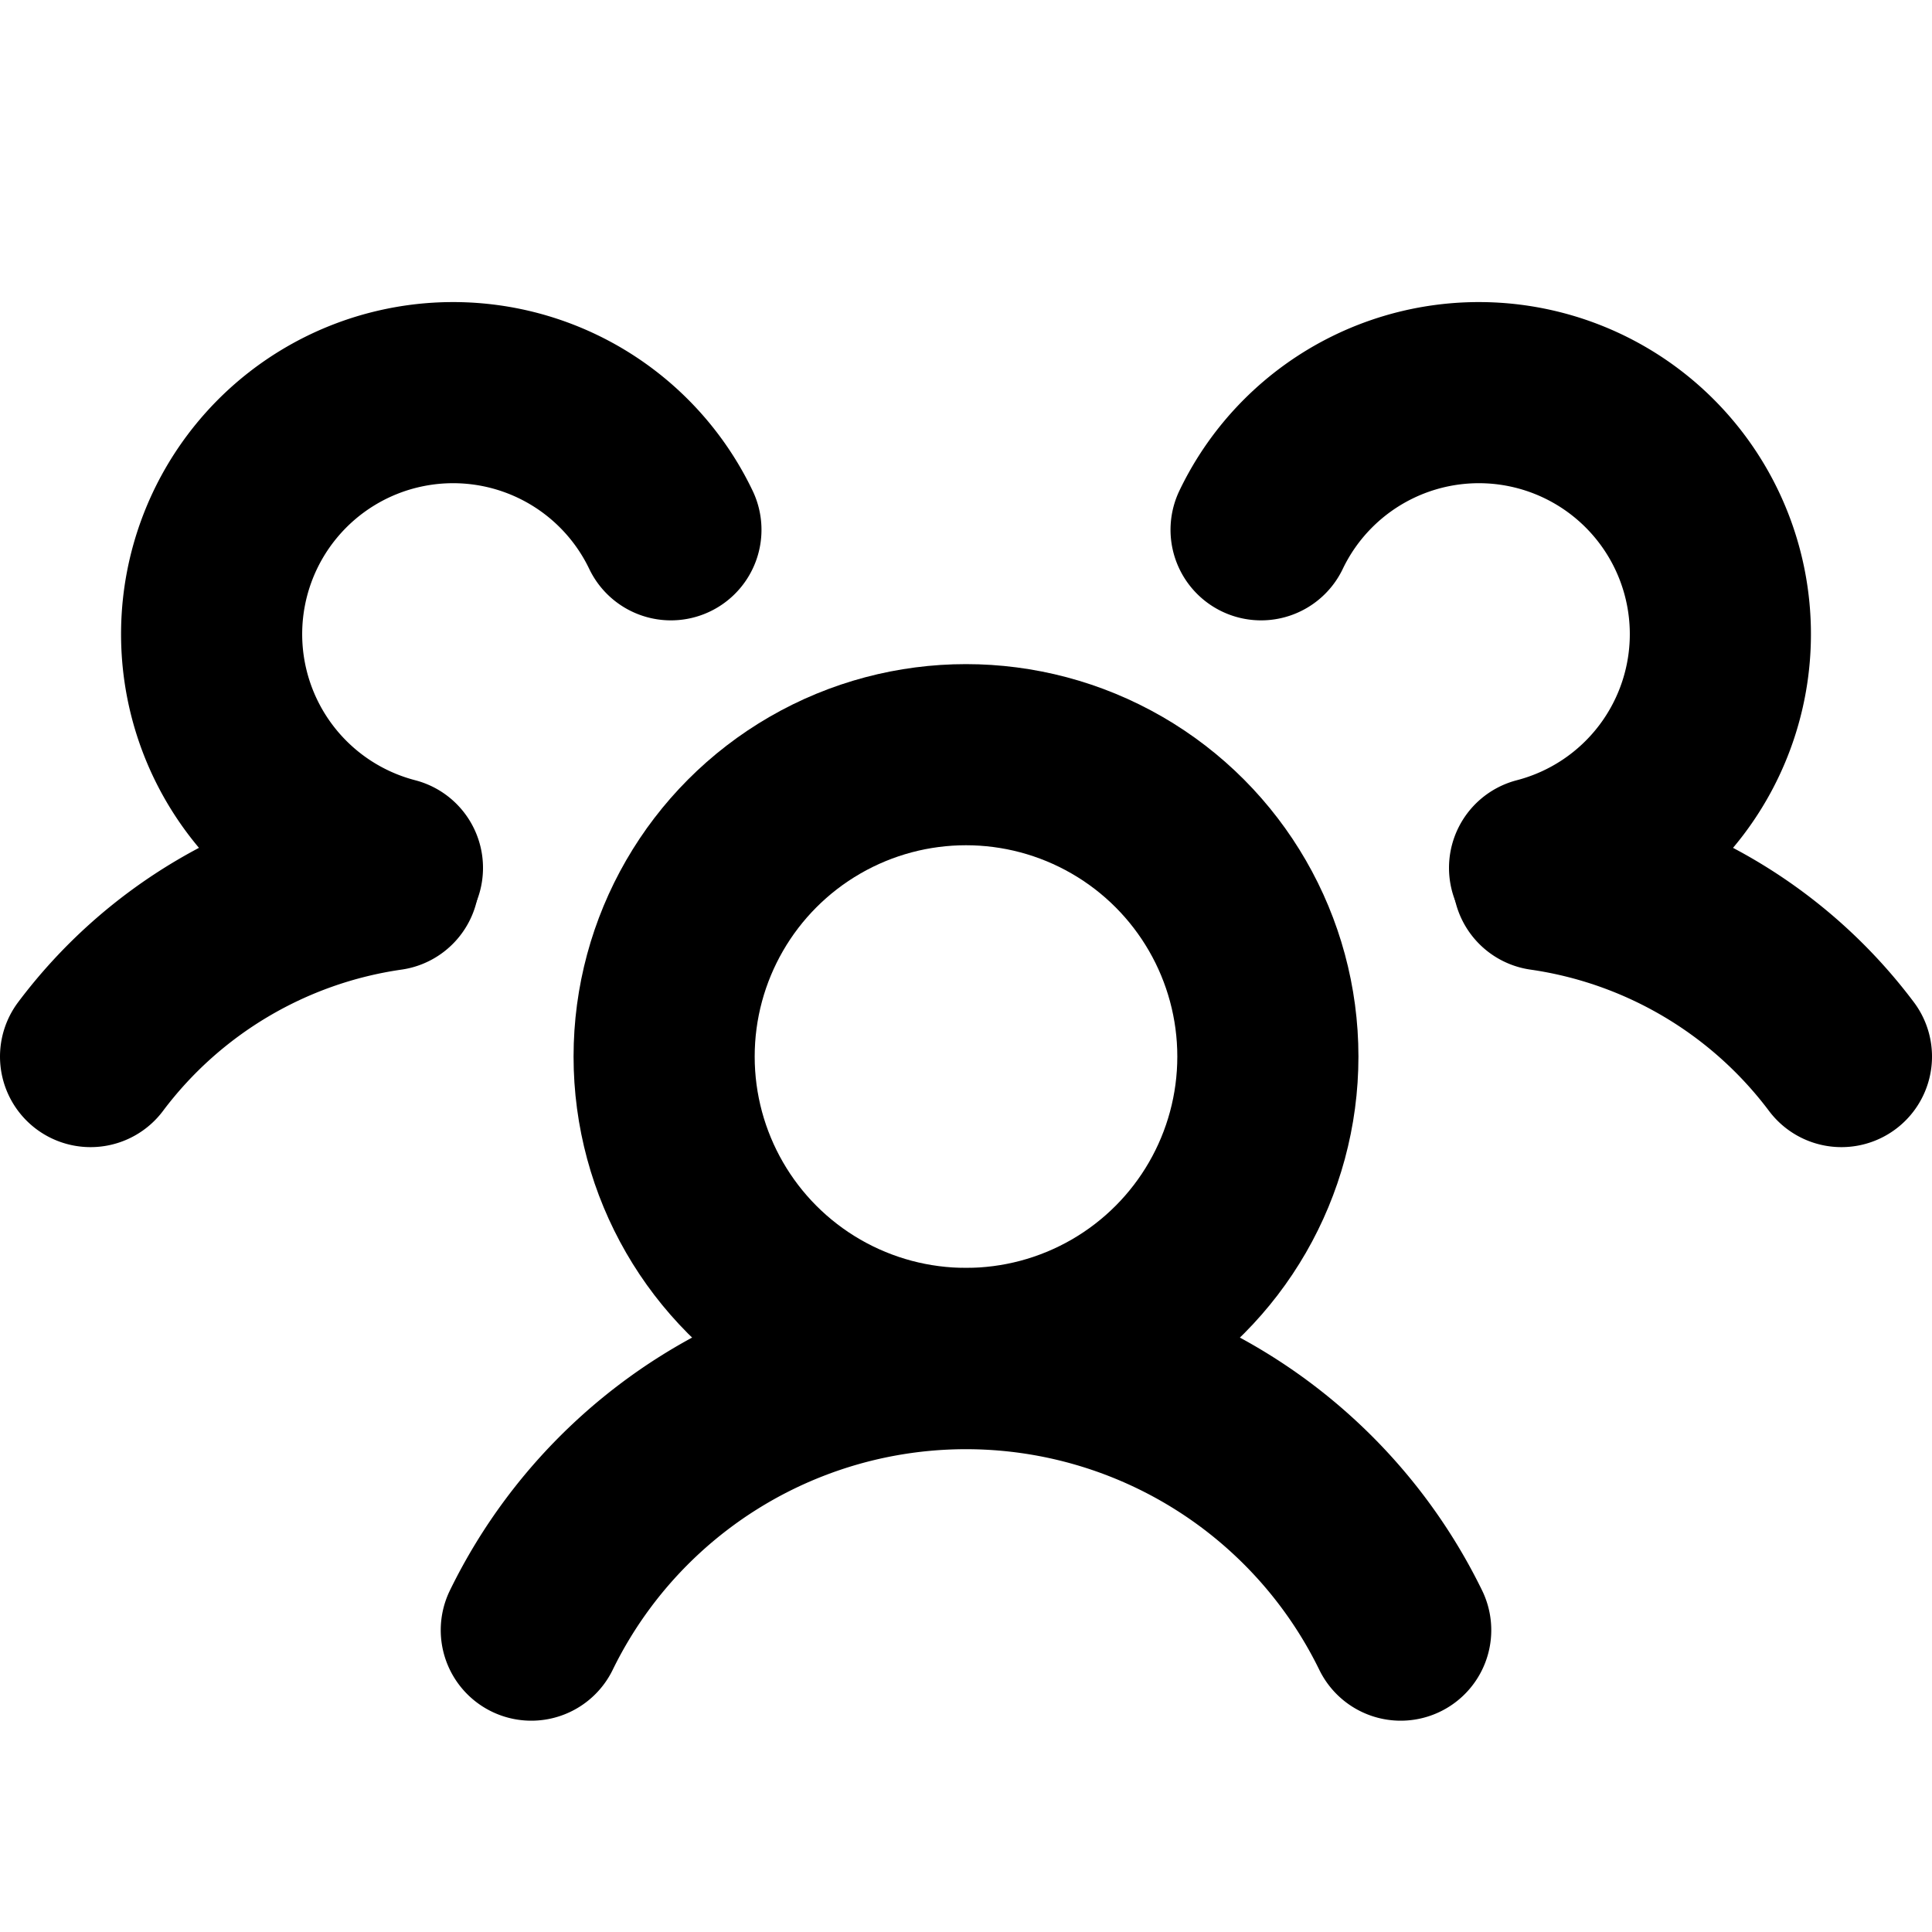
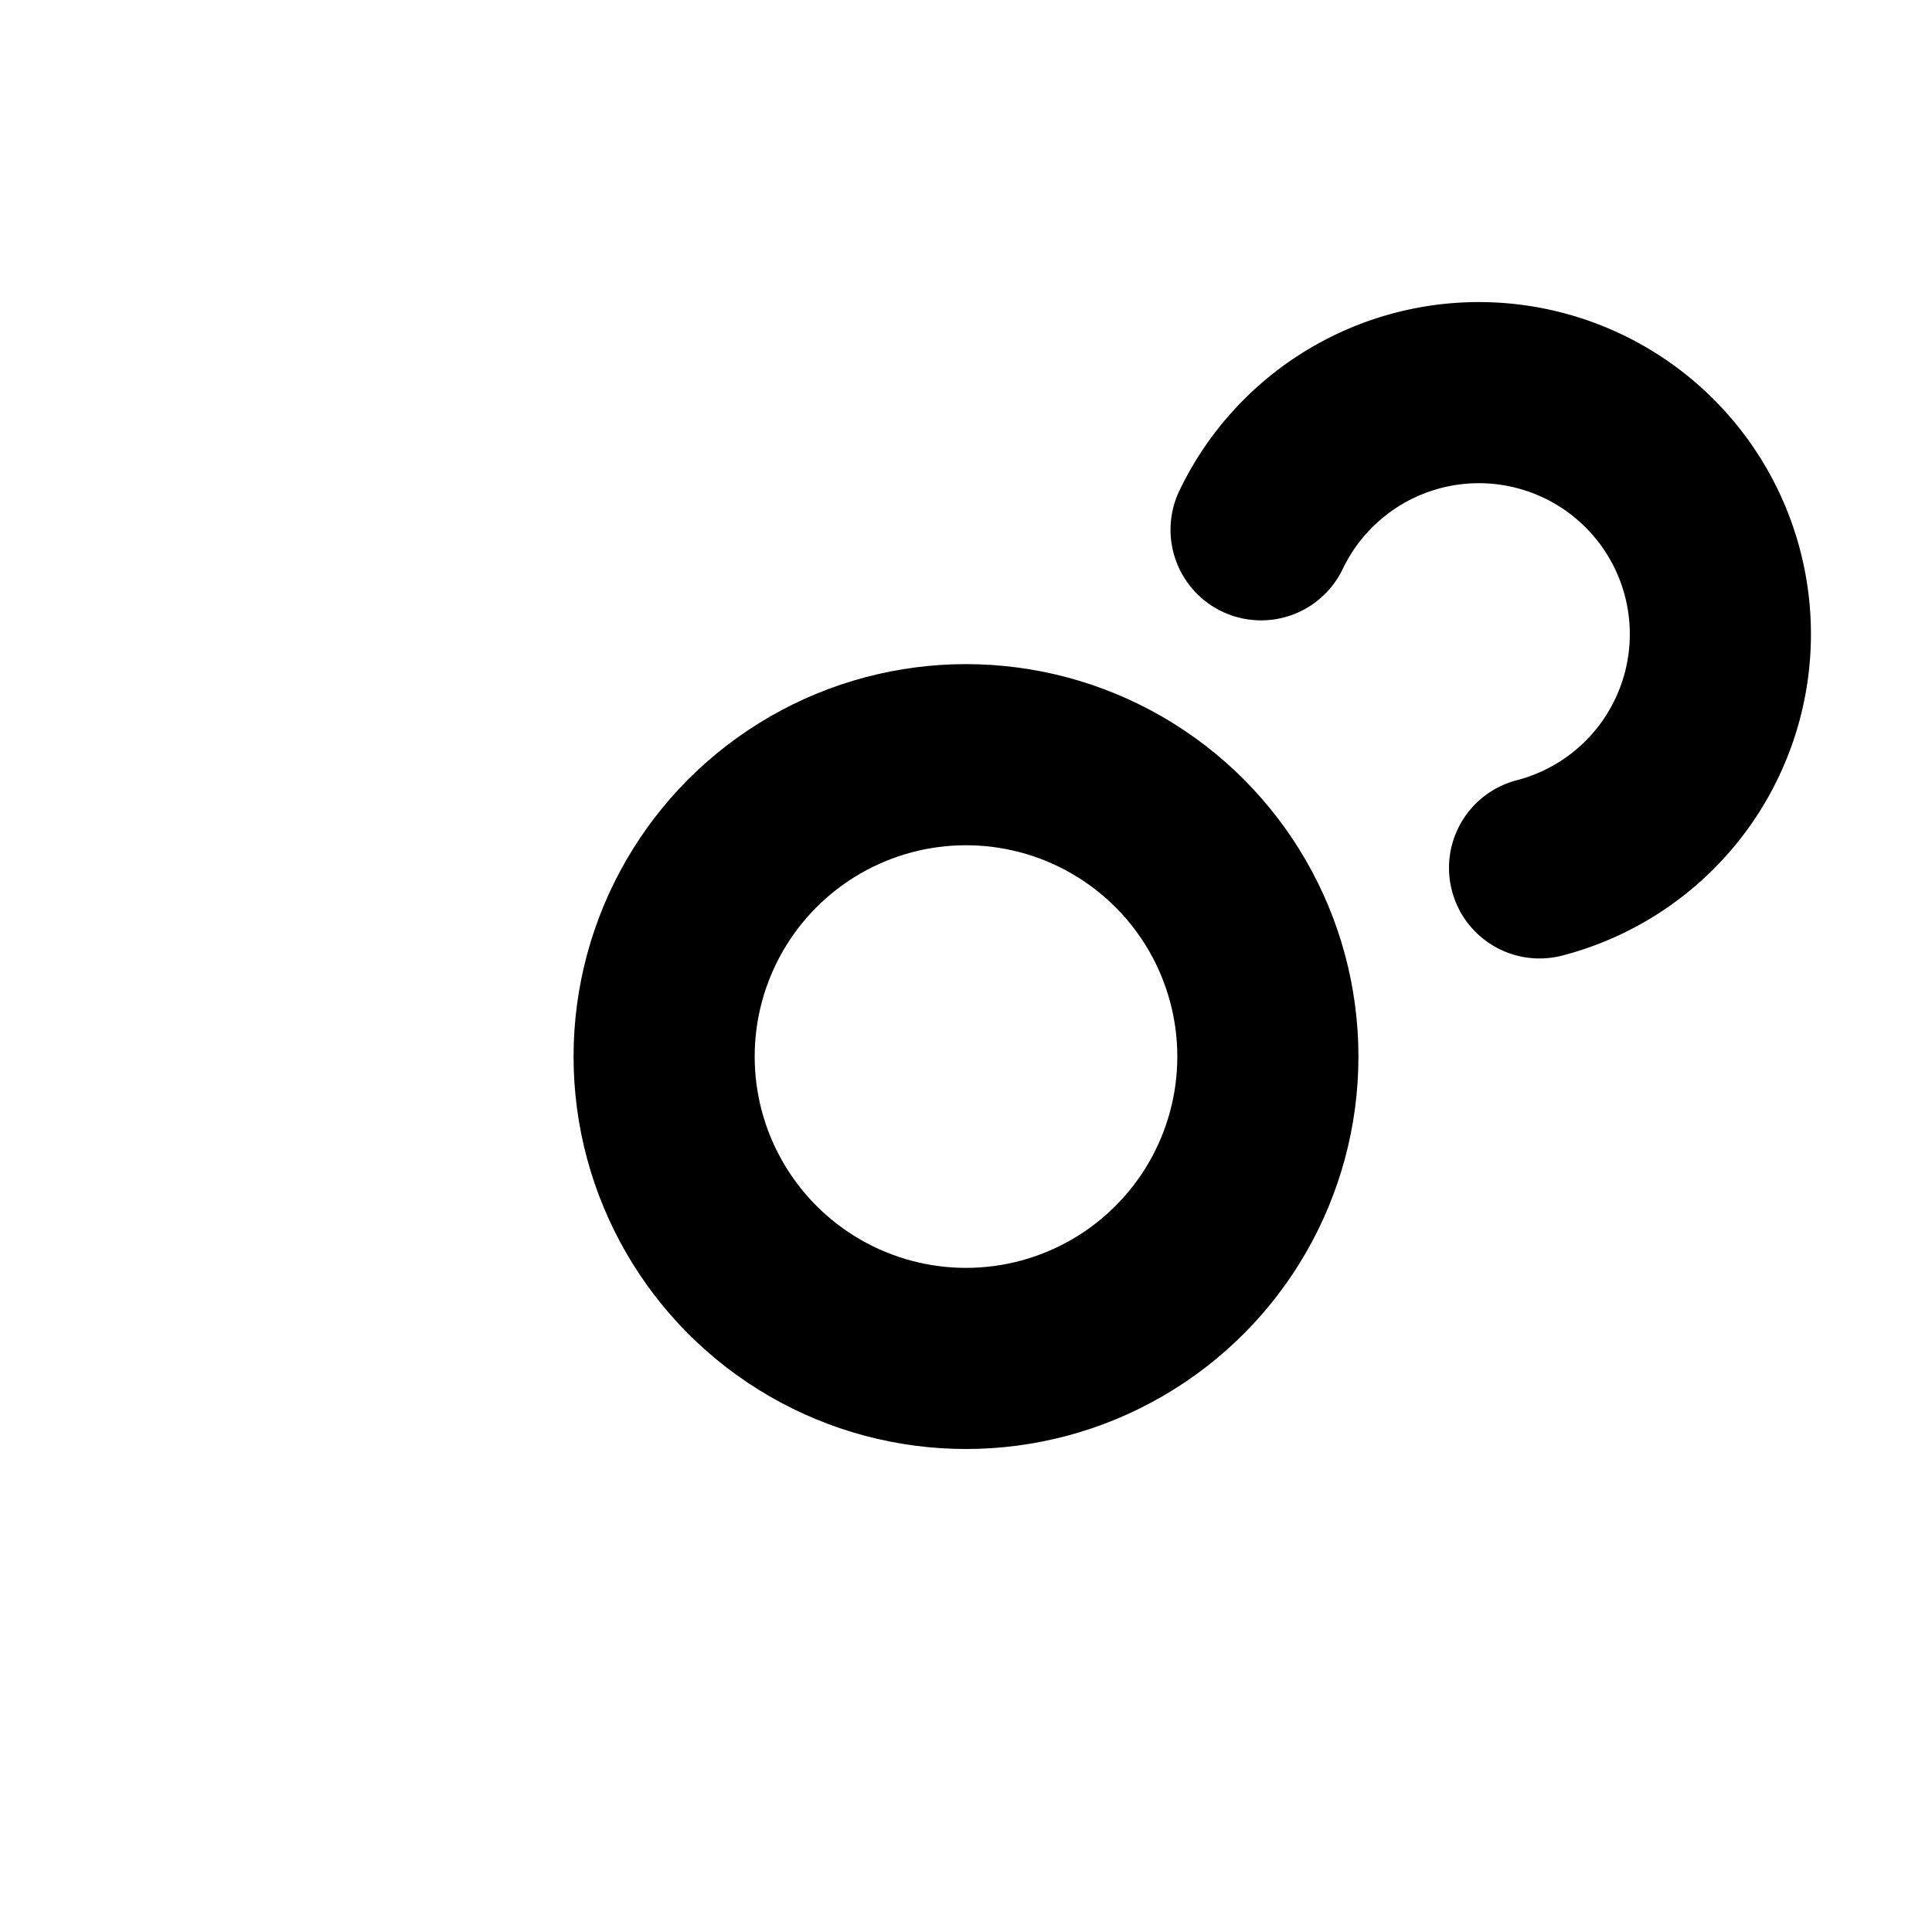
<svg xmlns="http://www.w3.org/2000/svg" viewBox="0 0 256 256">
-   <rect width="256" height="256" fill="none" />
  <circle cx="128" cy="140" r="40" fill="none" stroke="#000" stroke-linecap="round" stroke-linejoin="round" stroke-width="24" />
-   <path d="M70.4,216a64.1,64.1,0,0,1,115.2,0" fill="none" stroke="#000" stroke-linecap="round" stroke-linejoin="round" stroke-width="24" />
-   <path d="M204.5,116.6A60.1,60.1,0,0,1,244,140" fill="none" stroke="#000" stroke-linecap="round" stroke-linejoin="round" stroke-width="24" />
  <path d="M167.1,70.2A32,32,0,1,1,204,115" fill="none" stroke="#000" stroke-linecap="round" stroke-linejoin="round" stroke-width="24" />
-   <path d="M52,115A32,32,0,1,1,88.9,70.2" fill="none" stroke="#000" stroke-linecap="round" stroke-linejoin="round" stroke-width="24" />
-   <path d="M12,140a60.1,60.1,0,0,1,39.5-23.4" fill="none" stroke="#000" stroke-linecap="round" stroke-linejoin="round" stroke-width="24" />
</svg>